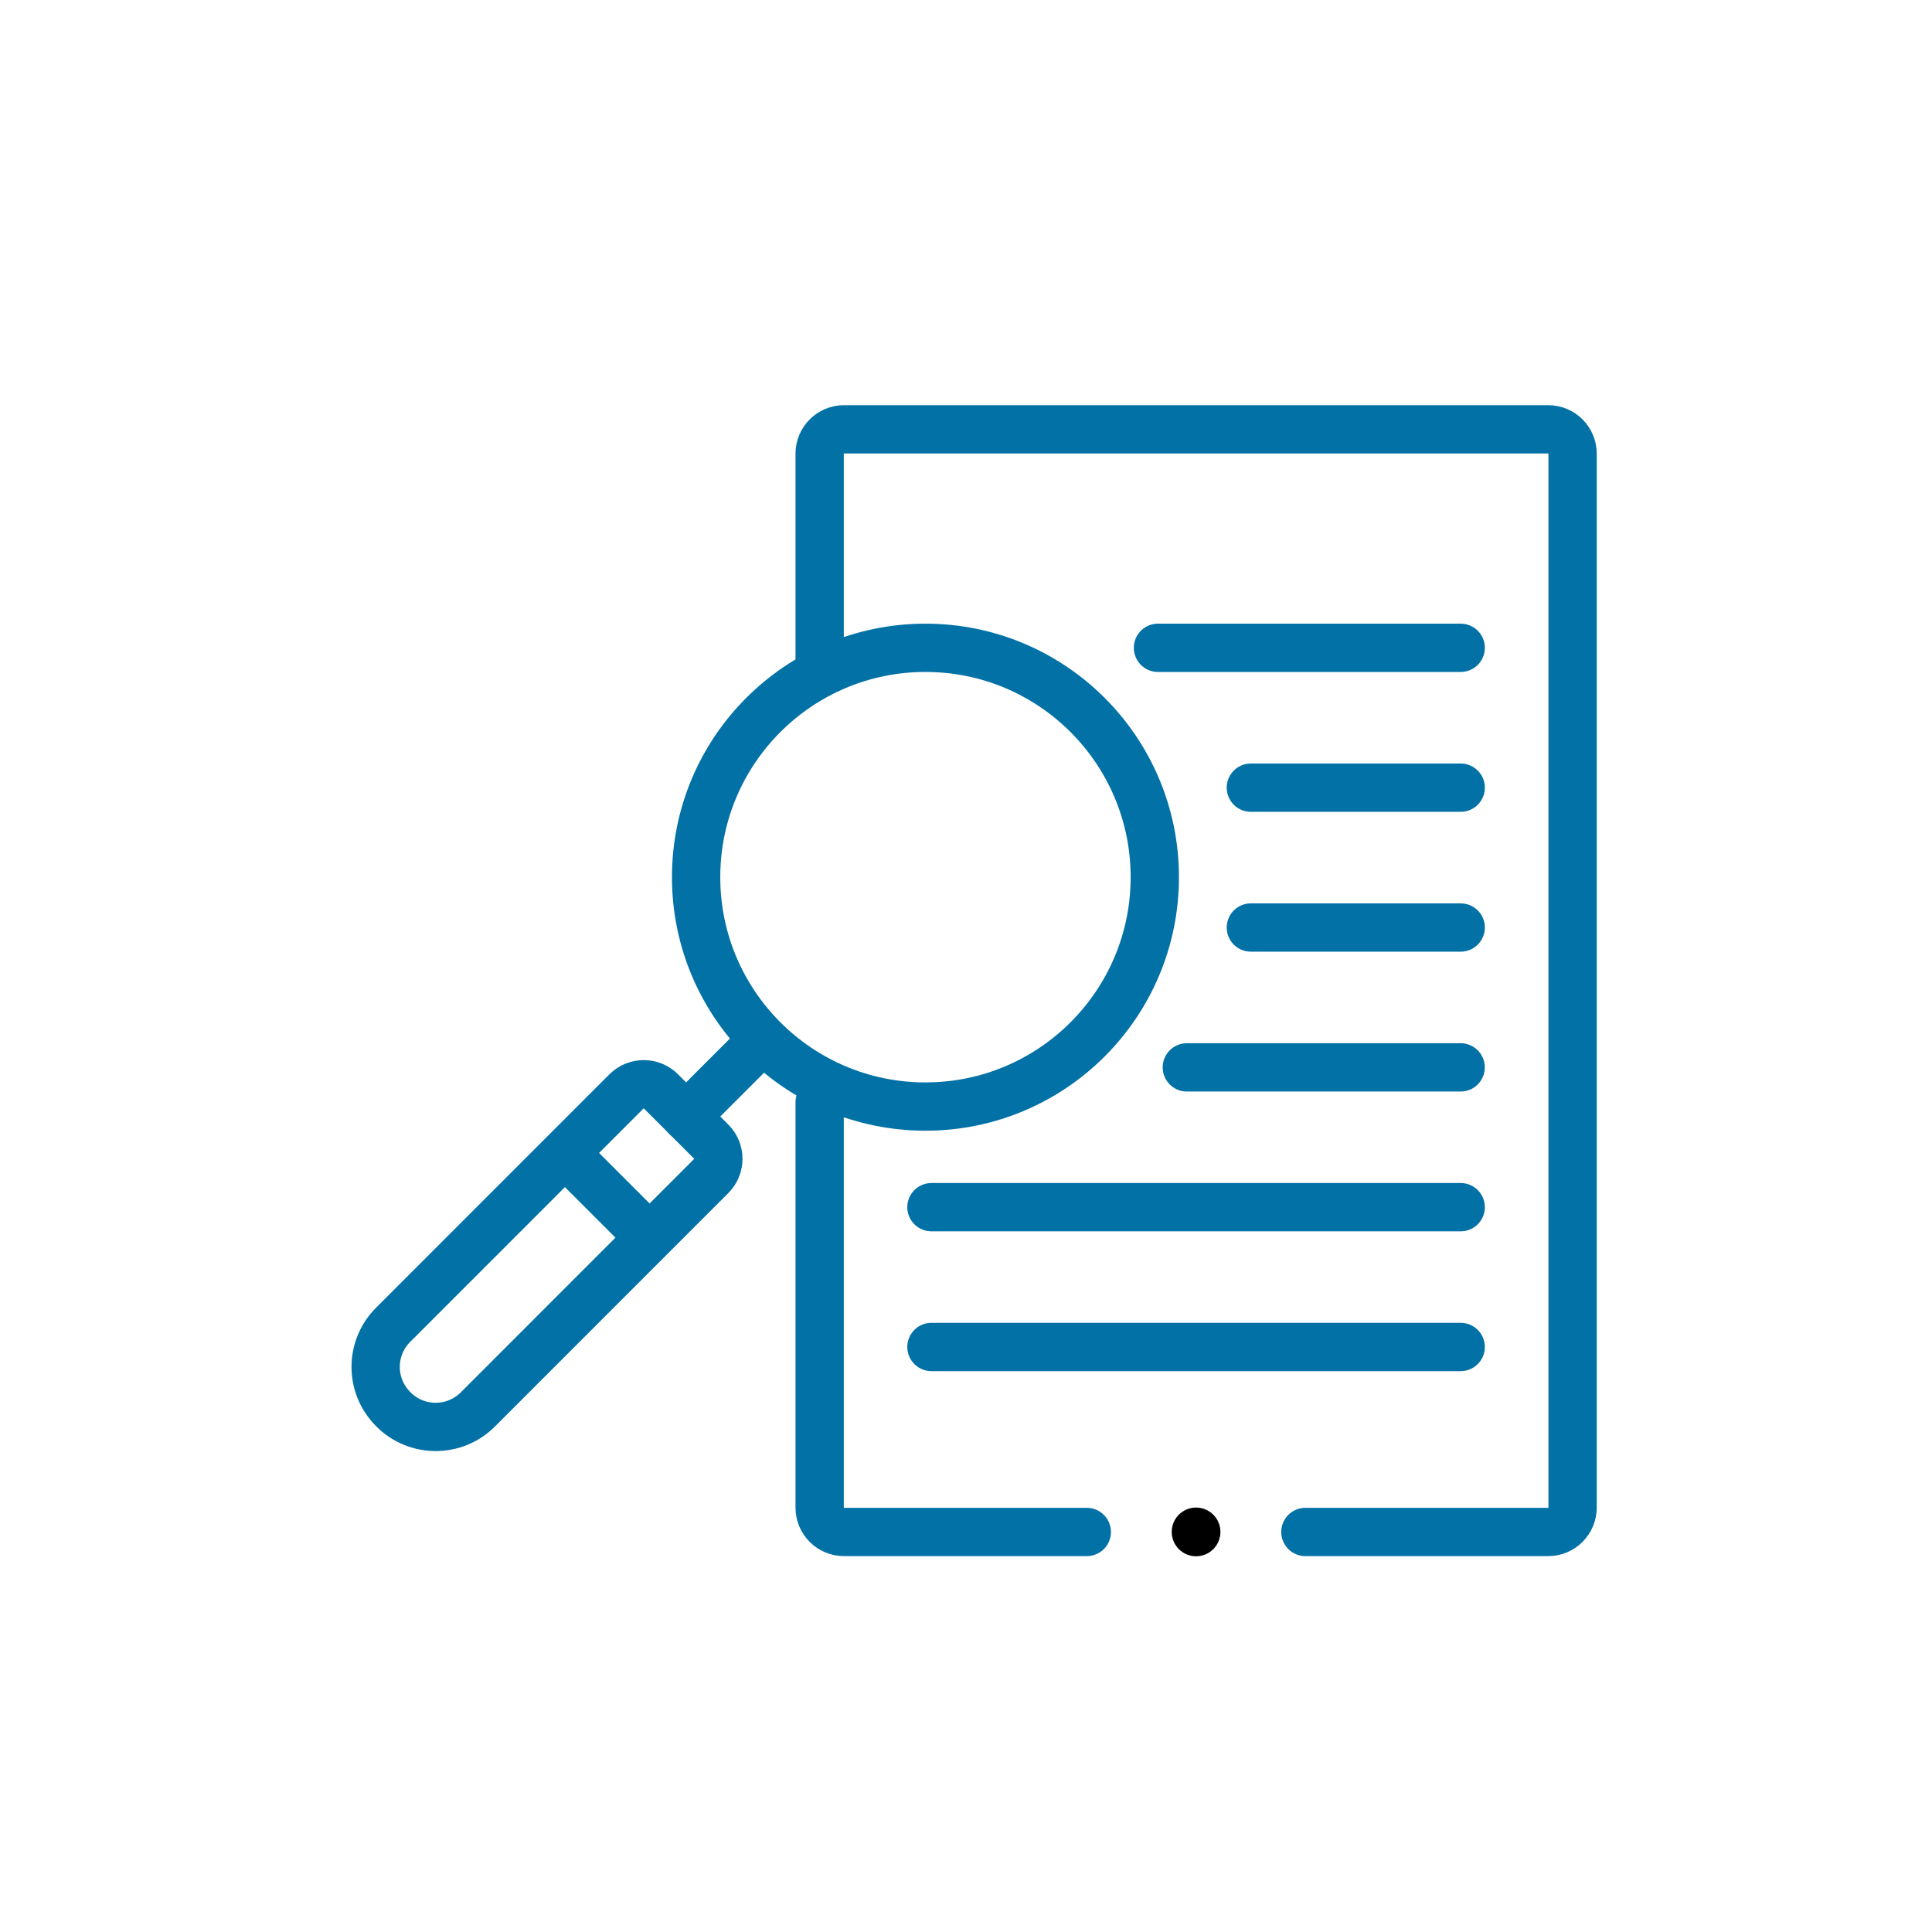
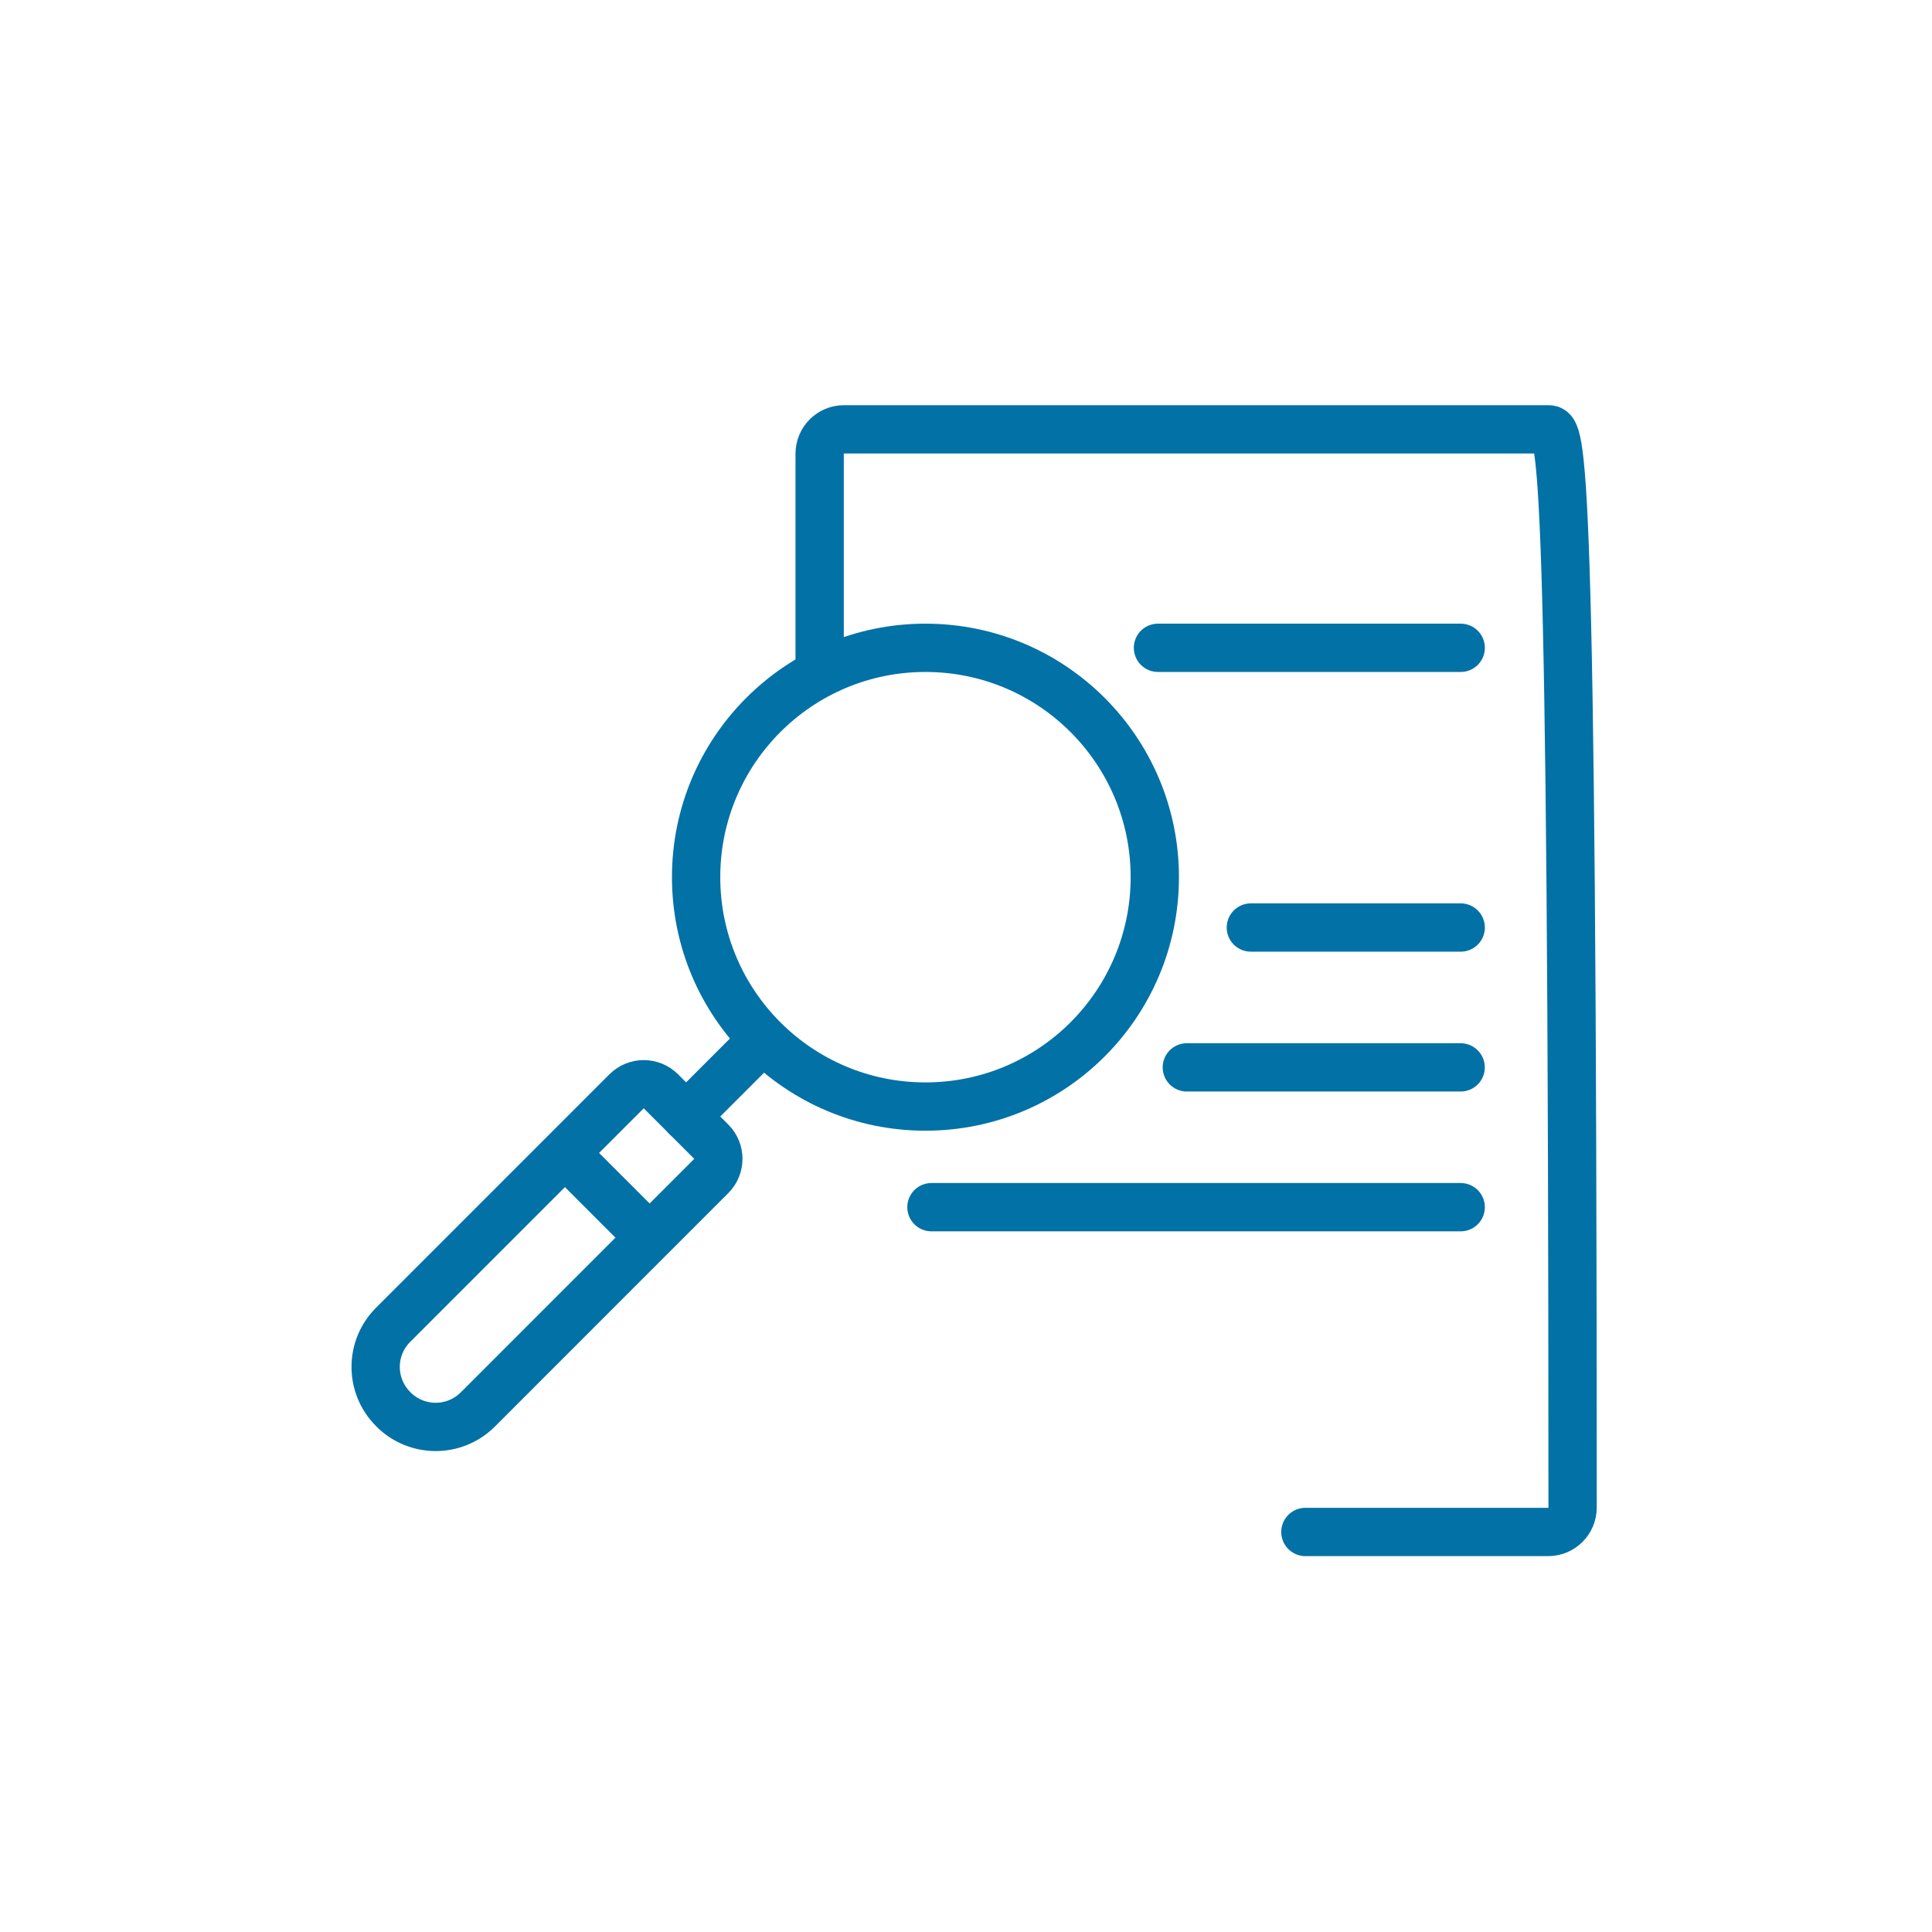
<svg xmlns="http://www.w3.org/2000/svg" width="36" height="36" viewBox="0 0 36 36" fill="none">
-   <path d="M24.324 28.546H28.849C29.099 28.546 29.303 28.343 29.303 28.091V8.454C29.303 8.203 29.099 8 28.849 8H15.727C15.476 8 15.273 8.203 15.273 8.454V12.513" stroke="#0271A6" stroke-width="0.9" stroke-miterlimit="10" stroke-linecap="round" stroke-linejoin="round" />
-   <path d="M15.273 20.541V28.092C15.273 28.343 15.476 28.546 15.727 28.546H20.251" stroke="#0271A6" stroke-width="0.9" stroke-miterlimit="10" stroke-linecap="round" stroke-linejoin="round" />
+   <path d="M24.324 28.546H28.849C29.099 28.546 29.303 28.343 29.303 28.091C29.303 8.203 29.099 8 28.849 8H15.727C15.476 8 15.273 8.203 15.273 8.454V12.513" stroke="#0271A6" stroke-width="0.9" stroke-miterlimit="10" stroke-linecap="round" stroke-linejoin="round" />
  <path d="M17.244 20.619C19.605 20.619 21.518 18.705 21.518 16.345C21.518 13.985 19.605 12.071 17.244 12.071C14.884 12.071 12.971 13.985 12.971 16.345C12.971 18.705 14.884 20.619 17.244 20.619Z" stroke="#0271A6" stroke-width="0.9" stroke-miterlimit="10" stroke-linecap="round" stroke-linejoin="round" />
  <path d="M13.937 19.652L12.784 20.805" stroke="#0271A6" stroke-width="0.9" stroke-miterlimit="10" stroke-linecap="round" stroke-linejoin="round" />
  <path d="M7.332 26.263L7.326 26.256C6.891 25.822 6.891 25.119 7.326 24.685L11.674 20.336C11.851 20.159 12.139 20.159 12.316 20.336L13.252 21.272C13.43 21.449 13.43 21.737 13.252 21.914L8.904 26.263C8.47 26.697 7.766 26.697 7.332 26.263Z" stroke="#0271A6" stroke-width="0.9" stroke-miterlimit="10" stroke-linecap="round" stroke-linejoin="round" />
  <path d="M10.66 21.617L11.972 22.929" stroke="#0271A6" stroke-width="0.9" stroke-miterlimit="10" stroke-linecap="round" stroke-linejoin="round" />
  <path d="M21.577 12.071H27.218" stroke="#0271A6" stroke-width="0.9" stroke-miterlimit="10" stroke-linecap="round" stroke-linejoin="round" />
-   <path d="M23.308 14.677H27.218" stroke="#0271A6" stroke-width="0.9" stroke-miterlimit="10" stroke-linecap="round" stroke-linejoin="round" />
  <path d="M23.308 17.283H27.218" stroke="#0271A6" stroke-width="0.9" stroke-miterlimit="10" stroke-linecap="round" stroke-linejoin="round" />
  <path d="M22.115 19.889H27.217" stroke="#0271A6" stroke-width="0.9" stroke-miterlimit="10" stroke-linecap="round" stroke-linejoin="round" />
  <path d="M17.356 22.494H27.218" stroke="#0271A6" stroke-width="0.9" stroke-miterlimit="10" stroke-linecap="round" stroke-linejoin="round" />
-   <path d="M17.356 25.099H27.218" stroke="#0271A6" stroke-width="0.9" stroke-miterlimit="10" stroke-linecap="round" stroke-linejoin="round" />
-   <circle cx="22.287" cy="28.545" r="0.454" fill="black" />
</svg>